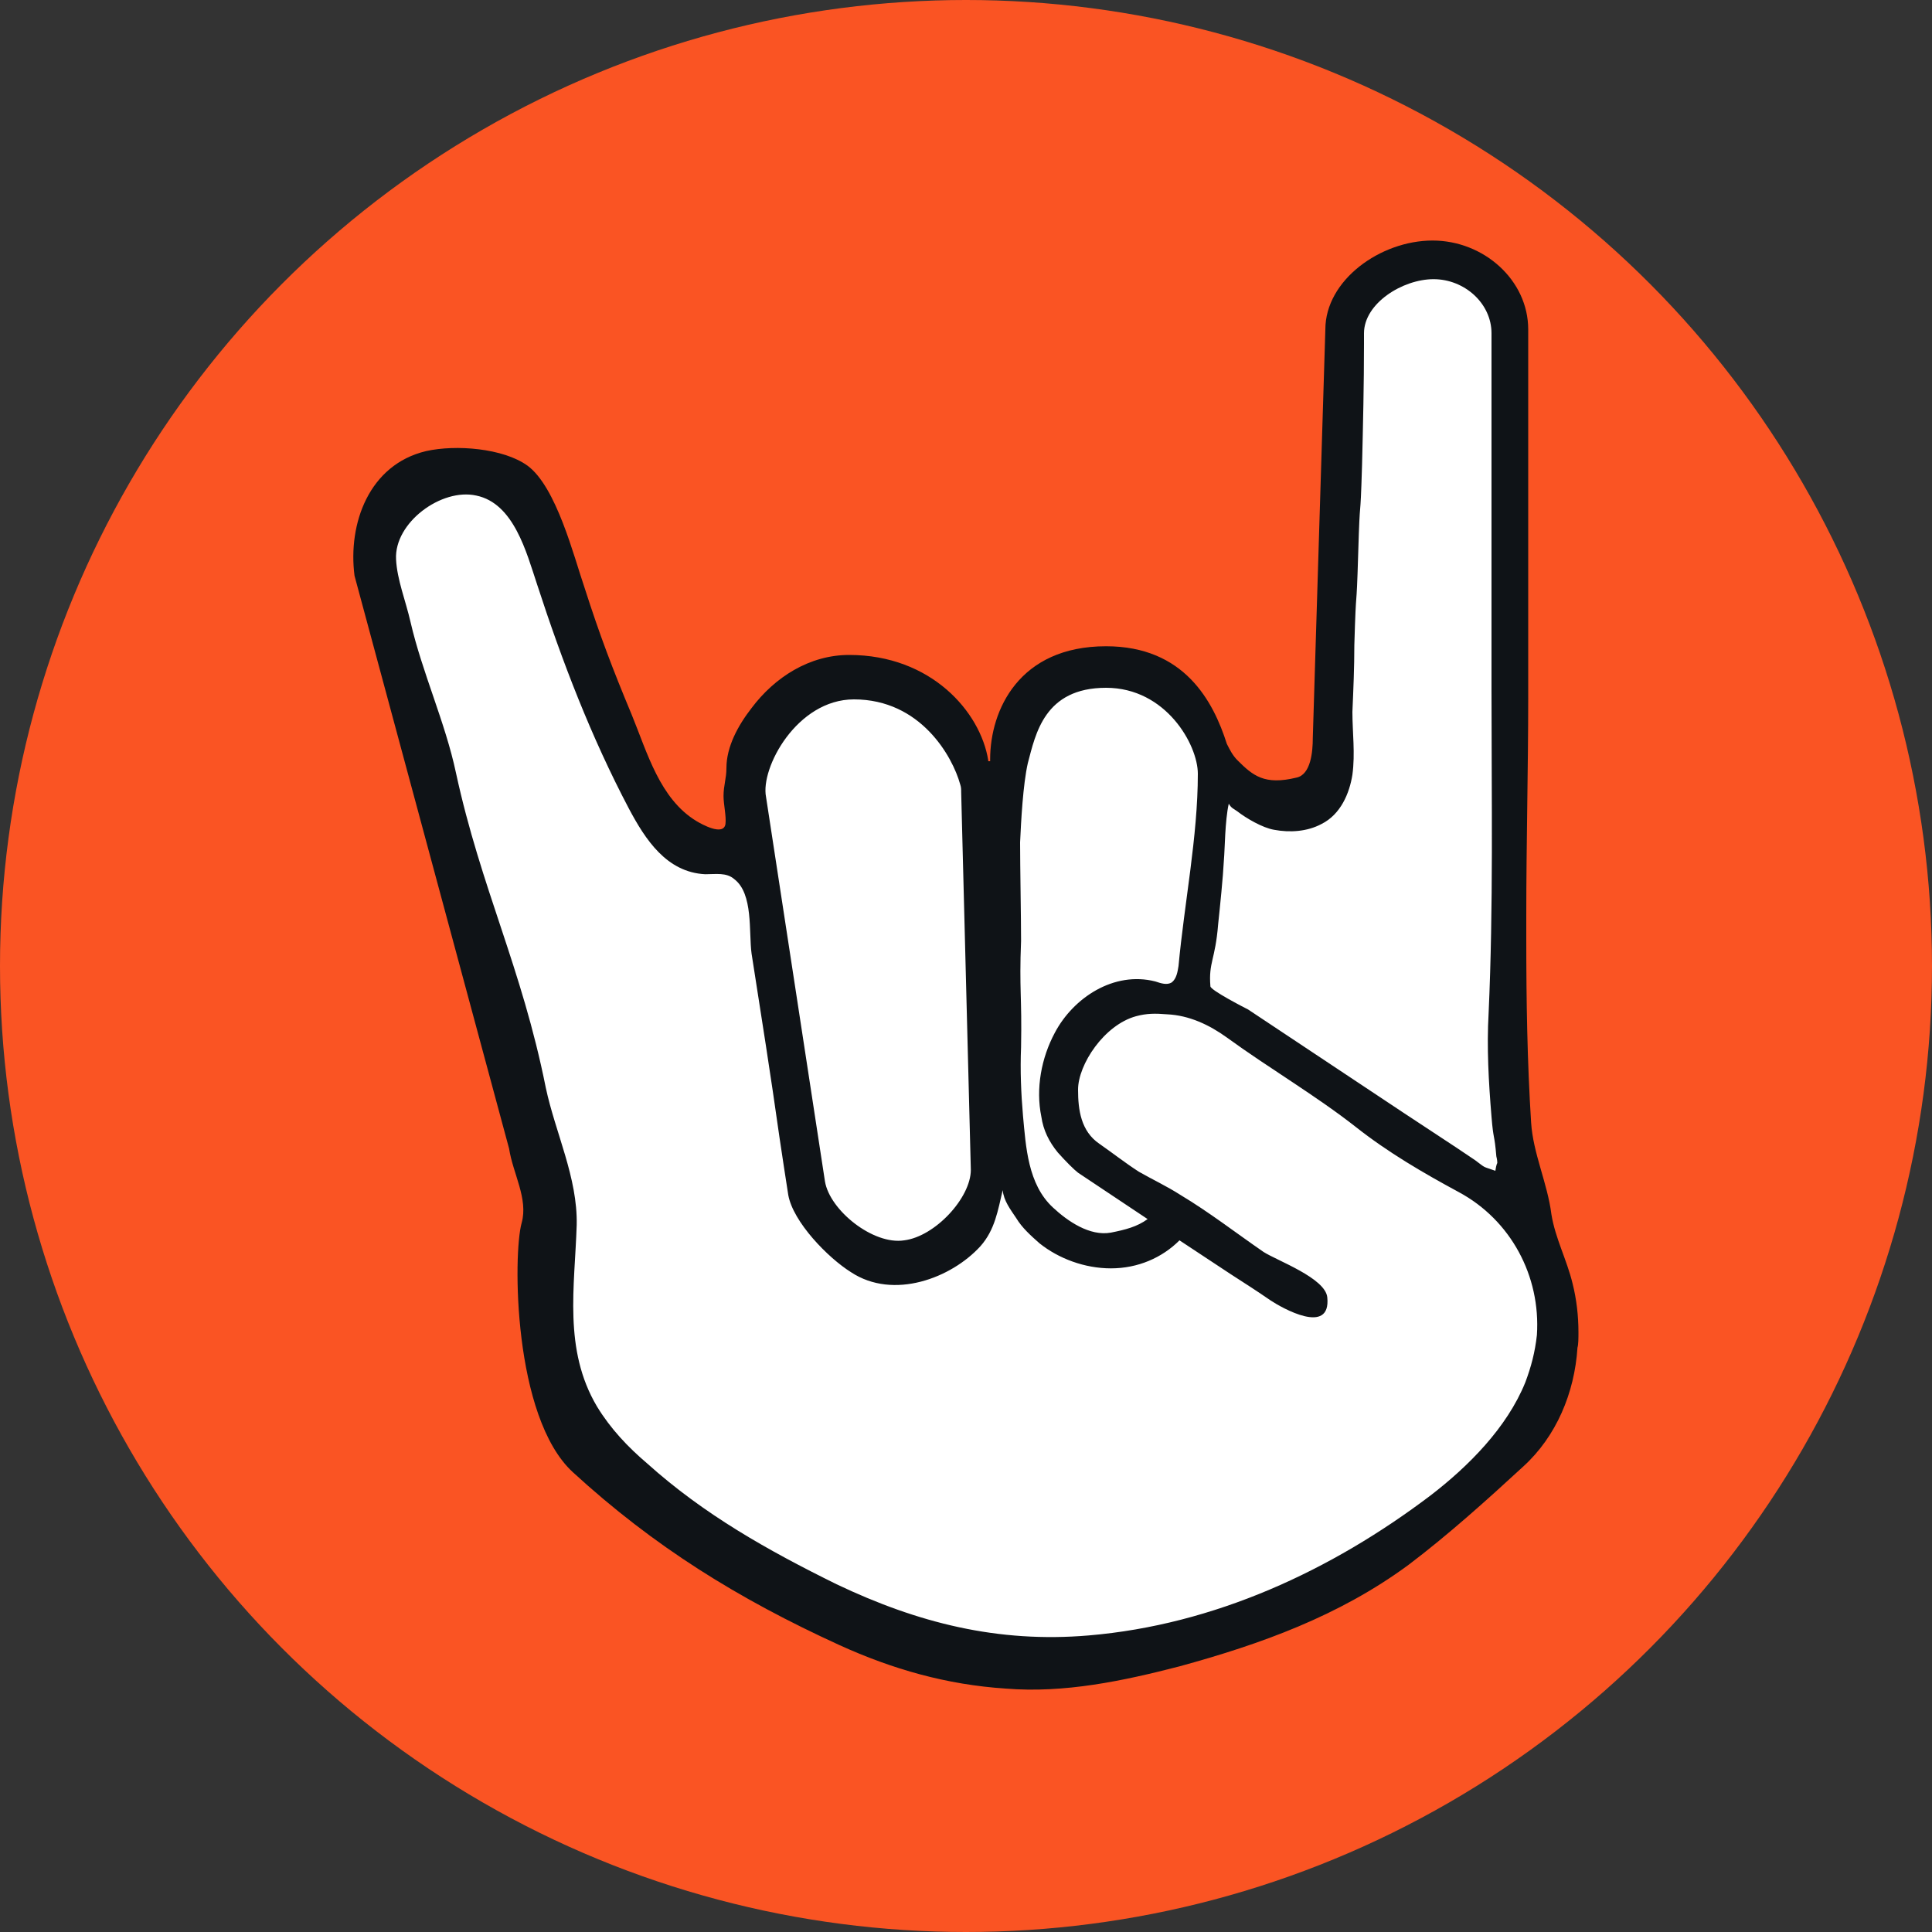
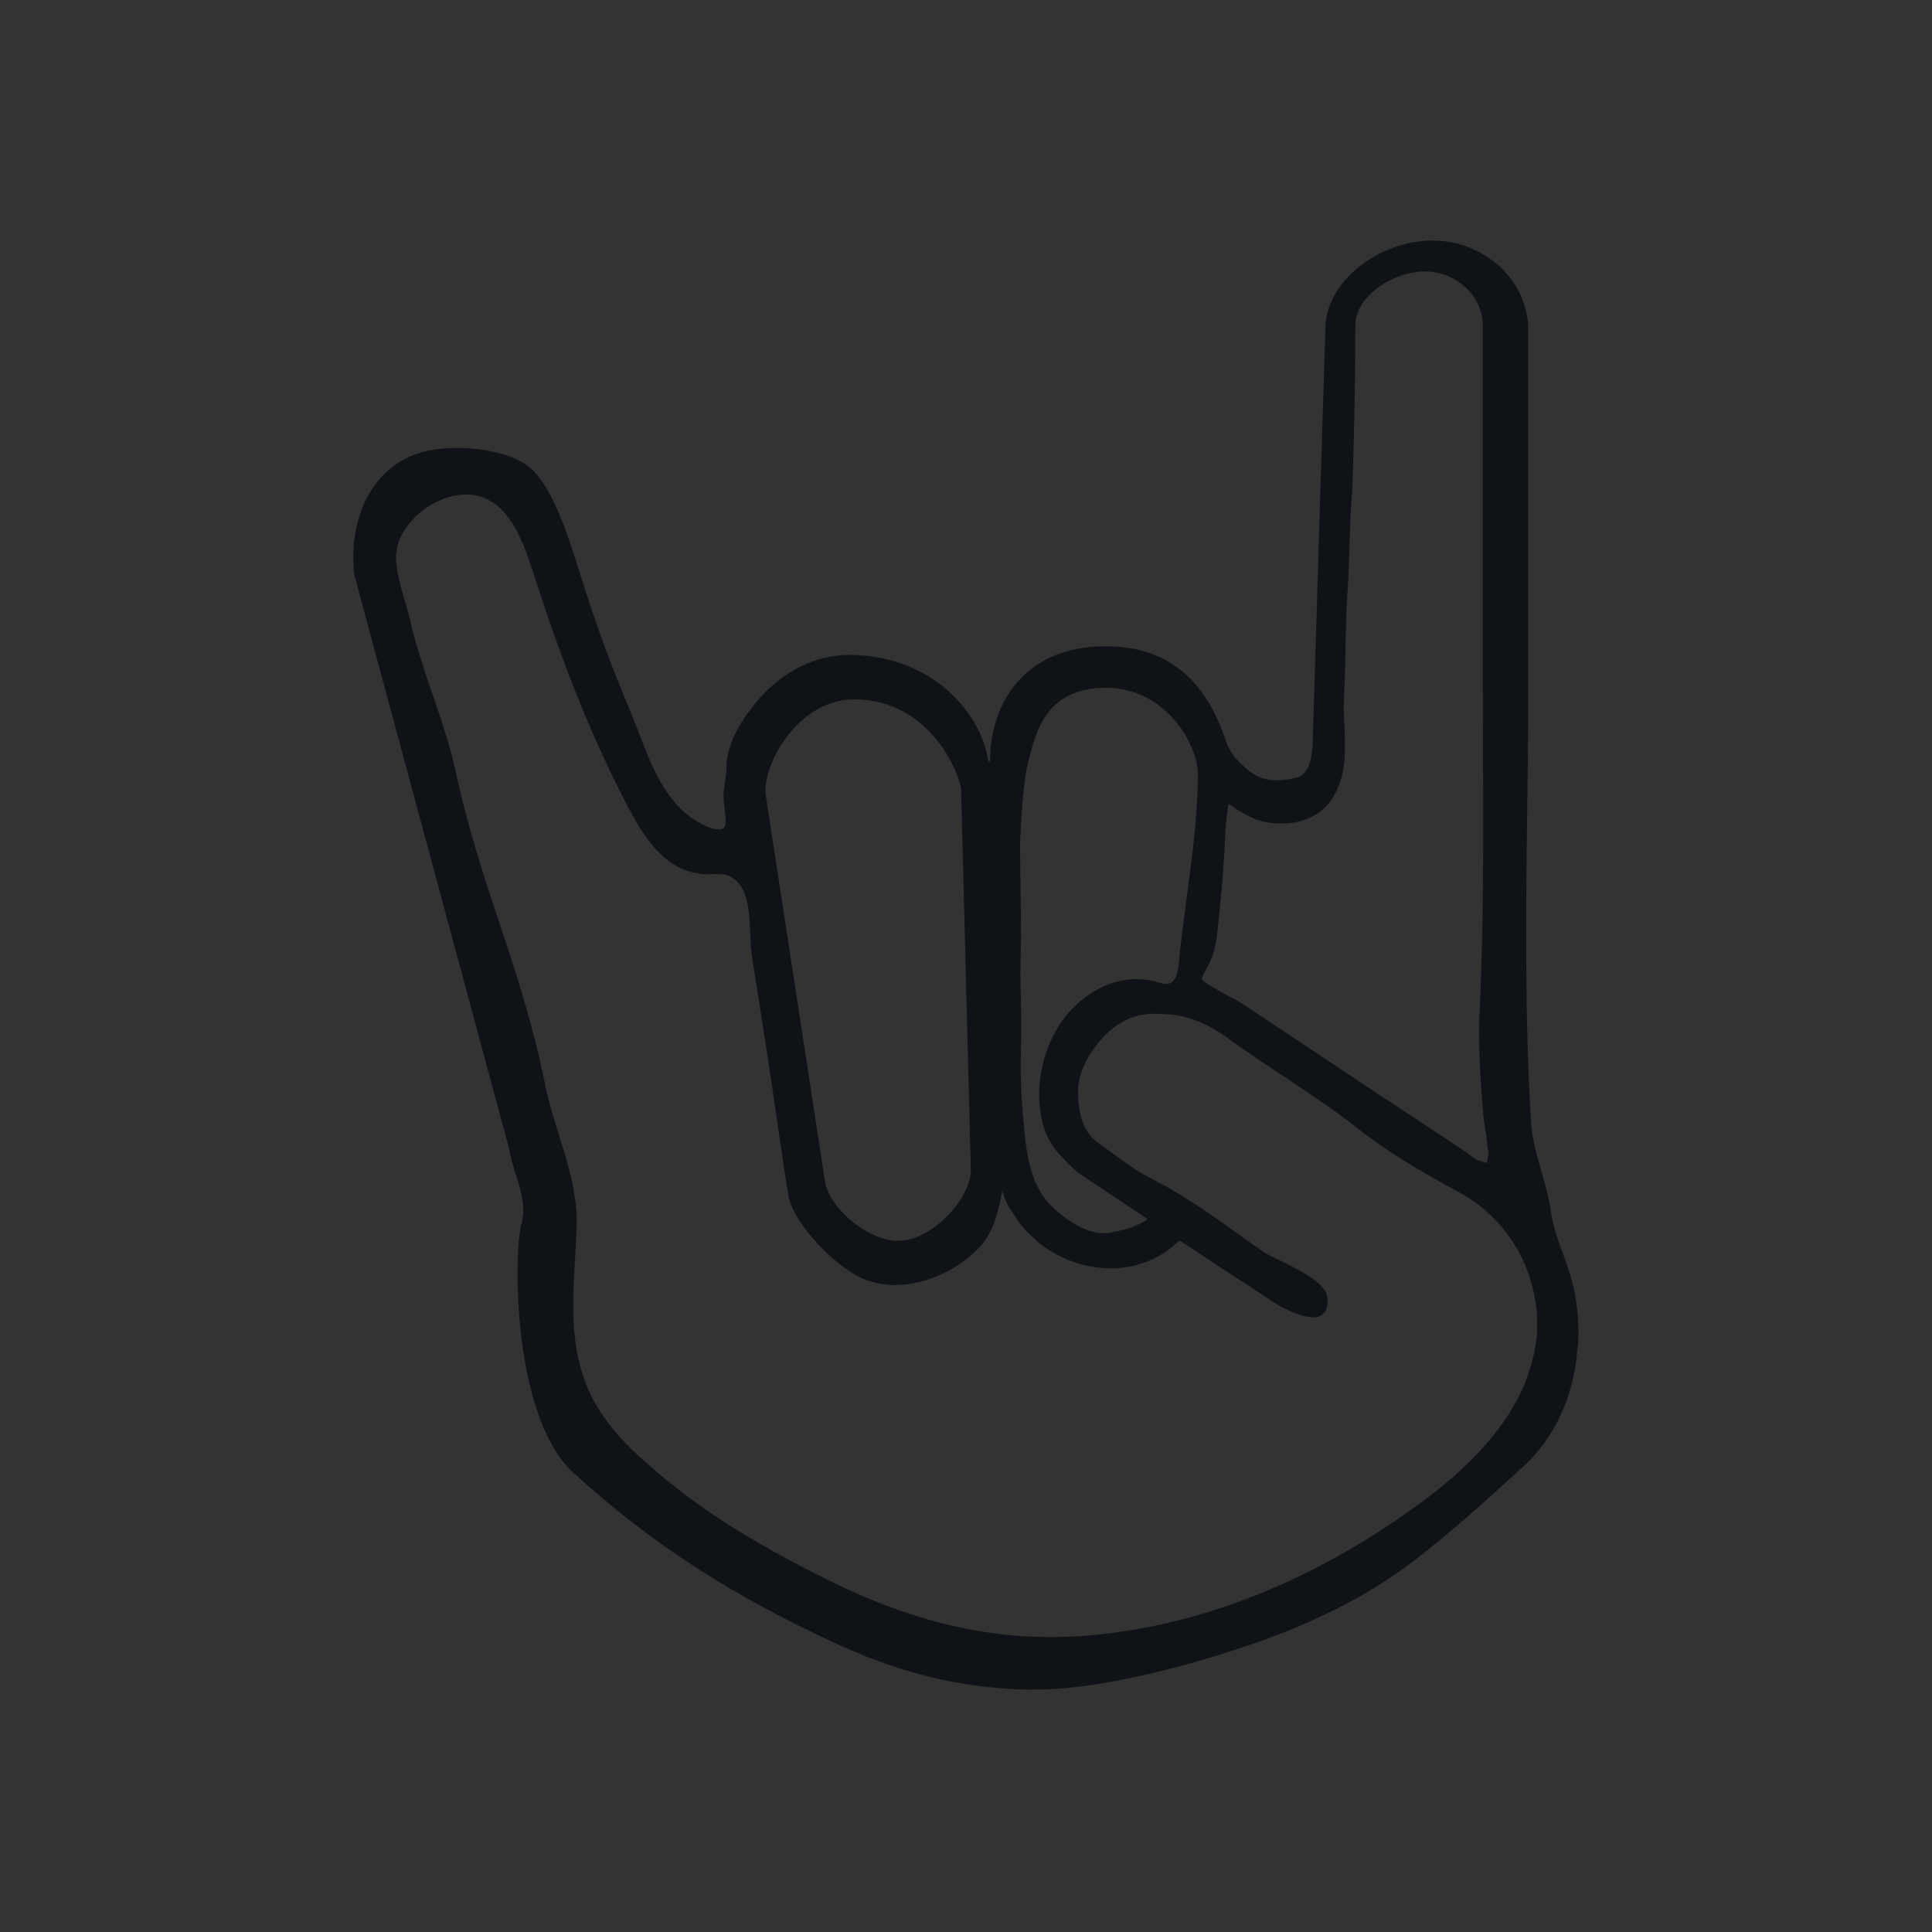
<svg xmlns="http://www.w3.org/2000/svg" version="1.1" id="Layer_1" x="0px" y="0px" viewBox="0 0 200 200" style="enable-background:new 0 0 200 200;" xml:space="preserve">
  <rect x="0" y="0" width="200" height="200" fill="#333333" stroke="none" />
  <style type="text/css">
	.st0{fill:#FA5423;}
	.st1{fill:#FFFFFF;}
	.st2{fill:#0F1317;}
</style>
-   <circle class="st0" cx="100" cy="100" r="100" />
  <g>
-     <polygon class="st1" points="38.9,60.6 56.8,125.4 55.6,134.3 59.5,149 88,169.5 107.3,173.4 132.7,167.4 157.6,149.4 161.9,140    157.7,124.3 156.5,98.3 156.5,33.7 152.6,28.8 148.4,27.1 140.1,31.6 137.7,80 133.8,84.2 126.4,80 122.3,72.4 114.8,68.6    106.9,71.3 104,79.7 100.4,80.3 96.6,72.4 88,69.6 80.2,74.9 76.9,81.9 77.5,87.5 70.3,87 64.4,78.6 54,51.3 45.3,48.7 38.9,52.6     " />
-     <path class="st2" d="M163.4,137.9c0-1.7-0.2-3.4-0.6-5c-0.6-2.5-1.8-4.7-2.2-7.2c-0.4-3.2-1.9-6.3-2.1-9.5   c-0.4-6.3-0.5-12.6-0.5-18.9c0-0.8,0-1.7,0-2.5c0-7.5,0.2-15.1,0.2-22.6c0-6.8,0-2.4,0-9.2c0-6.5,0-13.1,0-19.6c0-0.8,0-1.3,0-1.6   s0-0.5,0-0.5c0-0.3,0-0.8,0-1.6c0-1.9,0-3.8,0-5.6c0-5.1-4.6-9.2-9.9-9.2c-5.4,0-11.1,4.1-11.1,9.2l-1.3,42.3   c0,1.4-0.2,3.8-1.7,4.1c-3.3,0.8-4.5-0.2-6.1-1.8c-0.5-0.5-0.8-1.1-1.1-1.7c-1.4-4.4-4.4-10.1-12.5-10.1c-9,0-12,6.6-12,11.7v0.2   h-0.2v-0.1c-0.8-5-5.9-10.9-14.4-10.9c-4.1,0-7.7,2.3-10.1,5.5c-1.4,1.8-2.6,4-2.6,6.2c0,1.1-0.3,1.8-0.3,2.9   c0,0.9,0.3,2.1,0.2,2.9c-0.2,1.3-2.5,0-3-0.3c-3.8-2.3-5.1-7.1-6.7-11c-2-4.8-3.3-8.2-4.9-13.2c-1.1-3.2-2.9-10.4-5.9-12.6   c-2.5-1.8-7.4-2.2-10.5-1.5c-5.9,1.4-8.1,7.5-7.4,12.9l16,59.3c0.4,2.6,2,5.2,1.3,7.7c-0.9,3.2-0.9,20.1,5.3,25.8   c8.4,7.7,17.1,13.1,27.6,17.9c5.5,2.5,11.1,4.1,17.2,4.5c6.1,0.5,12.2-0.8,18-2.3c8.4-2.3,16.5-5.2,23.7-10.5   c4.1-3.1,8.1-6.7,11.9-10.2c3.4-3.1,5.3-7.6,5.6-12.3C163.4,139.2,163.4,138.5,163.4,137.9z M126.1,95.7c0.2-1.9,0.5-4.8,0.6-6.7   c0.1-1.1,0.1-4,0.5-5.8c0.3,0.5,0.5,0.5,0.9,0.8c0.9,0.7,2.6,1.7,3.8,1.9c1.6,0.3,3.4,0.2,4.9-0.6c2-1,2.9-3.2,3.2-5.1   c0.3-2.2,0-4.4,0-6.5c0.1-2.3,0.2-4.6,0.2-6.9c0.2-6.9,0.2-2.7,0.4-9.5c0.2-6.8,0.2-2.4,0.4-9.2c0.1-4.1,0.2-8.3,0.2-12.5   c0-0.4,0-0.8,0-1.1c0-3.1,4-5.6,7.2-5.6c3.2,0,6,2.5,6,5.6c0,1.9,0,3.8,0,5.7c0,0.7,0,1.1,0,1.4c0,0.4,0,0.5,0,0.5   c0,0.3,0,0.8,0,1.4c0,6.4,0,12.8,0,19.2c0,6.7,0,2.2,0,8.9c0,11.1,0.2,22.2-0.3,33.3c-0.2,3.5,0,7.1,0.3,10.7   c0.2,2.5,0.3,1.7,0.5,4.1c0.1,0.4,0.1,0.6,0.1,0.7c0,0-0.1,0.1-0.2,0.8c-1.4-0.5-0.9-0.2-2.1-1.1c-2.5-1.7-5-3.3-7.4-4.9   c-5.4-3.6-10.7-7.1-16.1-10.7c-0.4-0.2-3.9-2-3.9-2.4C125.1,99.6,125.8,99.4,126.1,95.7z M105.6,87.2c0.1-2.2,0.3-6,0.8-8.2   c0.8-3,1.7-7.8,8.1-7.8c6.2,0,9.5,5.9,9.5,8.9c0,6.5-1.4,13.4-2,19.9c-0.1,0.6-0.2,1.3-0.7,1.7c-0.5,0.3-1.1,0.1-1.7-0.1   c-4.3-1.1-8.5,1.7-10.4,5.3c-1.4,2.6-2,5.8-1.4,8.7c0.2,1.4,0.8,2.6,1.7,3.7c0.8,0.9,1.7,1.8,2.1,2.1l7.2,4.8   c-1.1,0.8-2.3,1.1-3.8,1.4c-2.2,0.4-4.5-1.2-6-2.6c-2.6-2.4-2.8-6.3-3.1-9.5c-0.2-2.3-0.3-4.7-0.2-7.1c0.1-5.3-0.2-5.9,0-11   C105.7,94.9,105.6,89.7,105.6,87.2z M88.4,72.4c6.9,0,10.2,5.9,11,8.8c0.1,0.3,0.1,0.5,0.1,0.8l1,39.1c0,2.9-3.7,6.9-6.9,7.3   c-3.2,0.5-7.7-3.1-8.2-6.1l-6.1-39.8C78.7,79.5,82.5,72.4,88.4,72.4z M157.9,143.1c-1.9,4.7-5.9,8.7-9.8,11.7   c-10.3,7.8-22.4,13.4-35.4,14.5c-9.4,0.8-17.7-1.3-26.1-5.3c-7.1-3.5-13.7-7.2-19.6-12.5c-2-1.7-3.8-3.6-5.2-5.9   c-3.5-5.9-2.3-12.4-2.1-18.8c0.1-4.9-2.2-9.5-3.2-14.2C54,100.1,49.8,92,47.2,80c-1.1-5.2-3.5-10.4-4.7-15.6   C42,62.2,41.1,60,41,57.9c-0.2-3.8,4.7-7.4,8.3-6.6c3.9,0.8,5.2,5.9,6.3,9.2c2.6,8,5.6,15.8,9.5,23.2c1.7,3.2,3.9,6.6,7.9,6.8   c1.1,0,2.2-0.2,3,0.5c2,1.5,1.5,5.5,1.8,7.7c1,6.4,2,12.7,2.9,19.1c0.3,2,0.6,4,0.9,5.9c0.5,2.8,4.1,6.5,6.5,8   c4.4,2.9,10.4,0.6,13.4-2.7c1.5-1.7,1.8-3.7,2.3-5.8c0.1,1.1,0.8,2,1.4,2.9c0.6,1,1.5,1.8,2.4,2.6c2,1.6,4.7,2.6,7.4,2.6   c2.8,0,5.3-1.1,7.1-2.9c1.8,1.2,3.5,2.3,5.3,3.5c1.4,0.9,2.8,1.8,4.1,2.7c1.2,0.8,6.3,3.7,5.9-0.3c-0.2-2-5.2-3.8-6.6-4.7   c-2.9-2-5.6-4.1-8.6-5.9c-1.4-0.9-2.9-1.6-4.3-2.4c-1.4-0.9-2.8-2-4.1-2.9c-1.9-1.3-2.2-3.5-2.2-5.6c0-2.6,2.7-6.7,6-7.6   c1.1-0.3,2-0.3,3.2-0.2c2.3,0.1,4.4,1.1,6.2,2.4c4.4,3.2,9.2,6,13.4,9.3c3.3,2.6,6.9,4.7,10.6,6.7c5.4,2.9,8.5,8.7,8.1,14.8   C158.9,140,158.5,141.5,157.9,143.1z" />
+     <path class="st2" d="M163.4,137.9c0-1.7-0.2-3.4-0.6-5c-0.6-2.5-1.8-4.7-2.2-7.2c-0.4-3.2-1.9-6.3-2.1-9.5   c-0.4-6.3-0.5-12.6-0.5-18.9c0-0.8,0-1.7,0-2.5c0-7.5,0.2-15.1,0.2-22.6c0-6.8,0-2.4,0-9.2c0-6.5,0-13.1,0-19.6c0-0.8,0-1.3,0-1.6   s0-0.5,0-0.5c0-0.3,0-0.8,0-1.6c0-1.9,0-3.8,0-5.6c0-5.1-4.6-9.2-9.9-9.2c-5.4,0-11.1,4.1-11.1,9.2l-1.3,42.3   c0,1.4-0.2,3.8-1.7,4.1c-3.3,0.8-4.5-0.2-6.1-1.8c-0.5-0.5-0.8-1.1-1.1-1.7c-1.4-4.4-4.4-10.1-12.5-10.1c-9,0-12,6.6-12,11.7v0.2   h-0.2v-0.1c-0.8-5-5.9-10.9-14.4-10.9c-4.1,0-7.7,2.3-10.1,5.5c-1.4,1.8-2.6,4-2.6,6.2c0,1.1-0.3,1.8-0.3,2.9   c0,0.9,0.3,2.1,0.2,2.9c-0.2,1.3-2.5,0-3-0.3c-3.8-2.3-5.1-7.1-6.7-11c-2-4.8-3.3-8.2-4.9-13.2c-1.1-3.2-2.9-10.4-5.9-12.6   c-2.5-1.8-7.4-2.2-10.5-1.5c-5.9,1.4-8.1,7.5-7.4,12.9l16,59.3c0.4,2.6,2,5.2,1.3,7.7c-0.9,3.2-0.9,20.1,5.3,25.8   c8.4,7.7,17.1,13.1,27.6,17.9c5.5,2.5,11.1,4.1,17.2,4.5c6.1,0.5,12.2-0.8,18-2.3c8.4-2.3,16.5-5.2,23.7-10.5   c4.1-3.1,8.1-6.7,11.9-10.2c3.4-3.1,5.3-7.6,5.6-12.3C163.4,139.2,163.4,138.5,163.4,137.9z M126.1,95.7c0.2-1.9,0.5-4.8,0.6-6.7   c0.1-1.1,0.1-4,0.5-5.8c0.9,0.7,2.6,1.7,3.8,1.9c1.6,0.3,3.4,0.2,4.9-0.6c2-1,2.9-3.2,3.2-5.1   c0.3-2.2,0-4.4,0-6.5c0.1-2.3,0.2-4.6,0.2-6.9c0.2-6.9,0.2-2.7,0.4-9.5c0.2-6.8,0.2-2.4,0.4-9.2c0.1-4.1,0.2-8.3,0.2-12.5   c0-0.4,0-0.8,0-1.1c0-3.1,4-5.6,7.2-5.6c3.2,0,6,2.5,6,5.6c0,1.9,0,3.8,0,5.7c0,0.7,0,1.1,0,1.4c0,0.4,0,0.5,0,0.5   c0,0.3,0,0.8,0,1.4c0,6.4,0,12.8,0,19.2c0,6.7,0,2.2,0,8.9c0,11.1,0.2,22.2-0.3,33.3c-0.2,3.5,0,7.1,0.3,10.7   c0.2,2.5,0.3,1.7,0.5,4.1c0.1,0.4,0.1,0.6,0.1,0.7c0,0-0.1,0.1-0.2,0.8c-1.4-0.5-0.9-0.2-2.1-1.1c-2.5-1.7-5-3.3-7.4-4.9   c-5.4-3.6-10.7-7.1-16.1-10.7c-0.4-0.2-3.9-2-3.9-2.4C125.1,99.6,125.8,99.4,126.1,95.7z M105.6,87.2c0.1-2.2,0.3-6,0.8-8.2   c0.8-3,1.7-7.8,8.1-7.8c6.2,0,9.5,5.9,9.5,8.9c0,6.5-1.4,13.4-2,19.9c-0.1,0.6-0.2,1.3-0.7,1.7c-0.5,0.3-1.1,0.1-1.7-0.1   c-4.3-1.1-8.5,1.7-10.4,5.3c-1.4,2.6-2,5.8-1.4,8.7c0.2,1.4,0.8,2.6,1.7,3.7c0.8,0.9,1.7,1.8,2.1,2.1l7.2,4.8   c-1.1,0.8-2.3,1.1-3.8,1.4c-2.2,0.4-4.5-1.2-6-2.6c-2.6-2.4-2.8-6.3-3.1-9.5c-0.2-2.3-0.3-4.7-0.2-7.1c0.1-5.3-0.2-5.9,0-11   C105.7,94.9,105.6,89.7,105.6,87.2z M88.4,72.4c6.9,0,10.2,5.9,11,8.8c0.1,0.3,0.1,0.5,0.1,0.8l1,39.1c0,2.9-3.7,6.9-6.9,7.3   c-3.2,0.5-7.7-3.1-8.2-6.1l-6.1-39.8C78.7,79.5,82.5,72.4,88.4,72.4z M157.9,143.1c-1.9,4.7-5.9,8.7-9.8,11.7   c-10.3,7.8-22.4,13.4-35.4,14.5c-9.4,0.8-17.7-1.3-26.1-5.3c-7.1-3.5-13.7-7.2-19.6-12.5c-2-1.7-3.8-3.6-5.2-5.9   c-3.5-5.9-2.3-12.4-2.1-18.8c0.1-4.9-2.2-9.5-3.2-14.2C54,100.1,49.8,92,47.2,80c-1.1-5.2-3.5-10.4-4.7-15.6   C42,62.2,41.1,60,41,57.9c-0.2-3.8,4.7-7.4,8.3-6.6c3.9,0.8,5.2,5.9,6.3,9.2c2.6,8,5.6,15.8,9.5,23.2c1.7,3.2,3.9,6.6,7.9,6.8   c1.1,0,2.2-0.2,3,0.5c2,1.5,1.5,5.5,1.8,7.7c1,6.4,2,12.7,2.9,19.1c0.3,2,0.6,4,0.9,5.9c0.5,2.8,4.1,6.5,6.5,8   c4.4,2.9,10.4,0.6,13.4-2.7c1.5-1.7,1.8-3.7,2.3-5.8c0.1,1.1,0.8,2,1.4,2.9c0.6,1,1.5,1.8,2.4,2.6c2,1.6,4.7,2.6,7.4,2.6   c2.8,0,5.3-1.1,7.1-2.9c1.8,1.2,3.5,2.3,5.3,3.5c1.4,0.9,2.8,1.8,4.1,2.7c1.2,0.8,6.3,3.7,5.9-0.3c-0.2-2-5.2-3.8-6.6-4.7   c-2.9-2-5.6-4.1-8.6-5.9c-1.4-0.9-2.9-1.6-4.3-2.4c-1.4-0.9-2.8-2-4.1-2.9c-1.9-1.3-2.2-3.5-2.2-5.6c0-2.6,2.7-6.7,6-7.6   c1.1-0.3,2-0.3,3.2-0.2c2.3,0.1,4.4,1.1,6.2,2.4c4.4,3.2,9.2,6,13.4,9.3c3.3,2.6,6.9,4.7,10.6,6.7c5.4,2.9,8.5,8.7,8.1,14.8   C158.9,140,158.5,141.5,157.9,143.1z" />
  </g>
</svg>